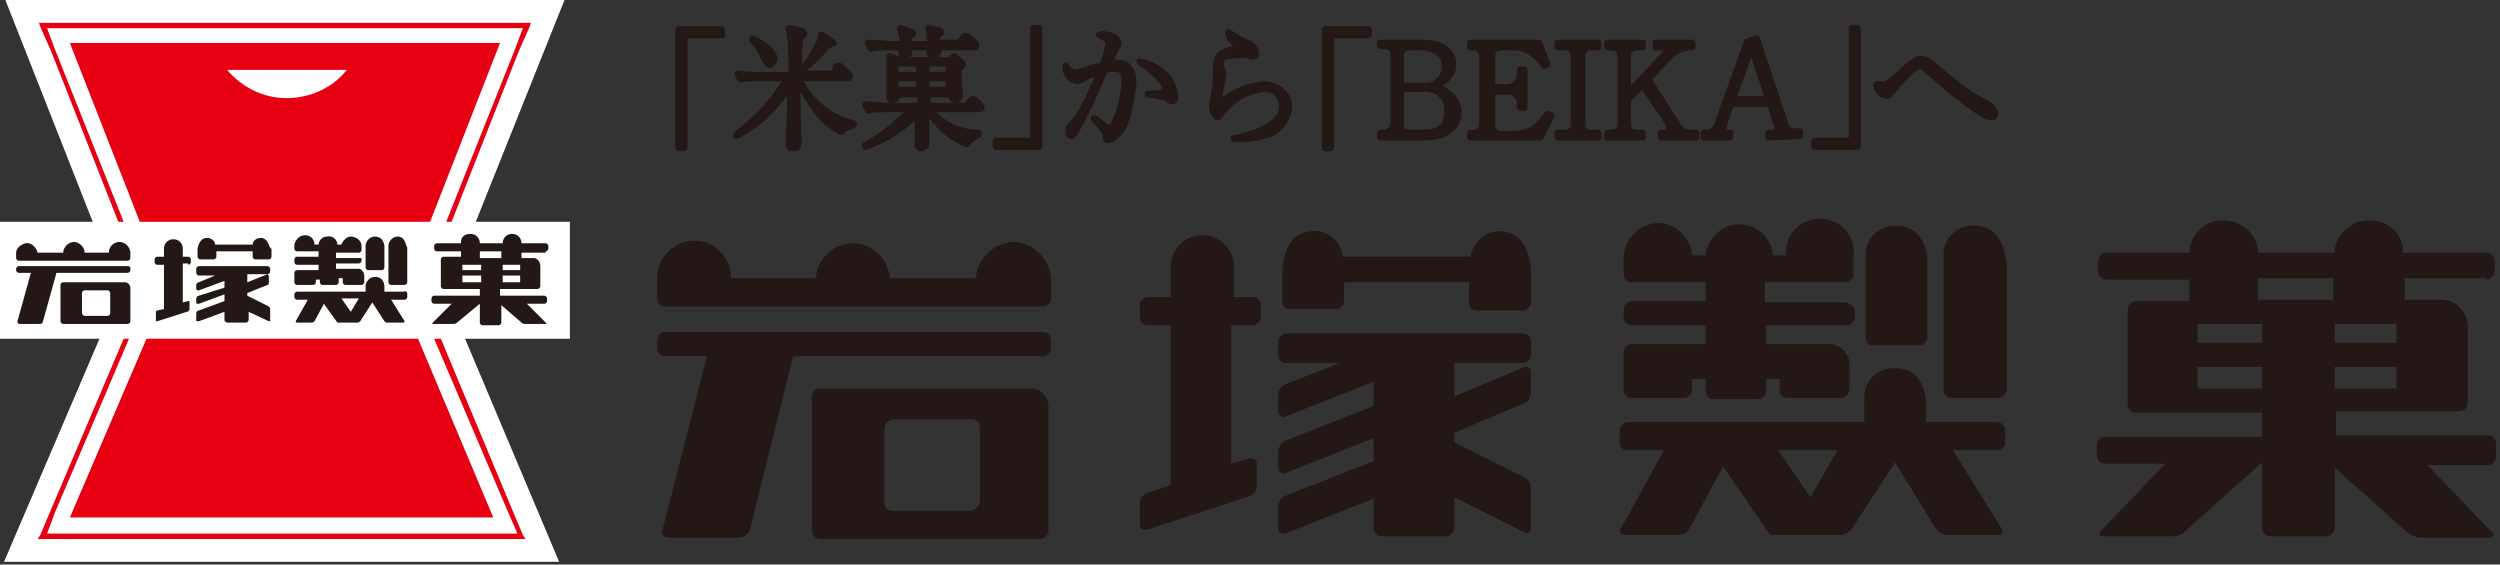
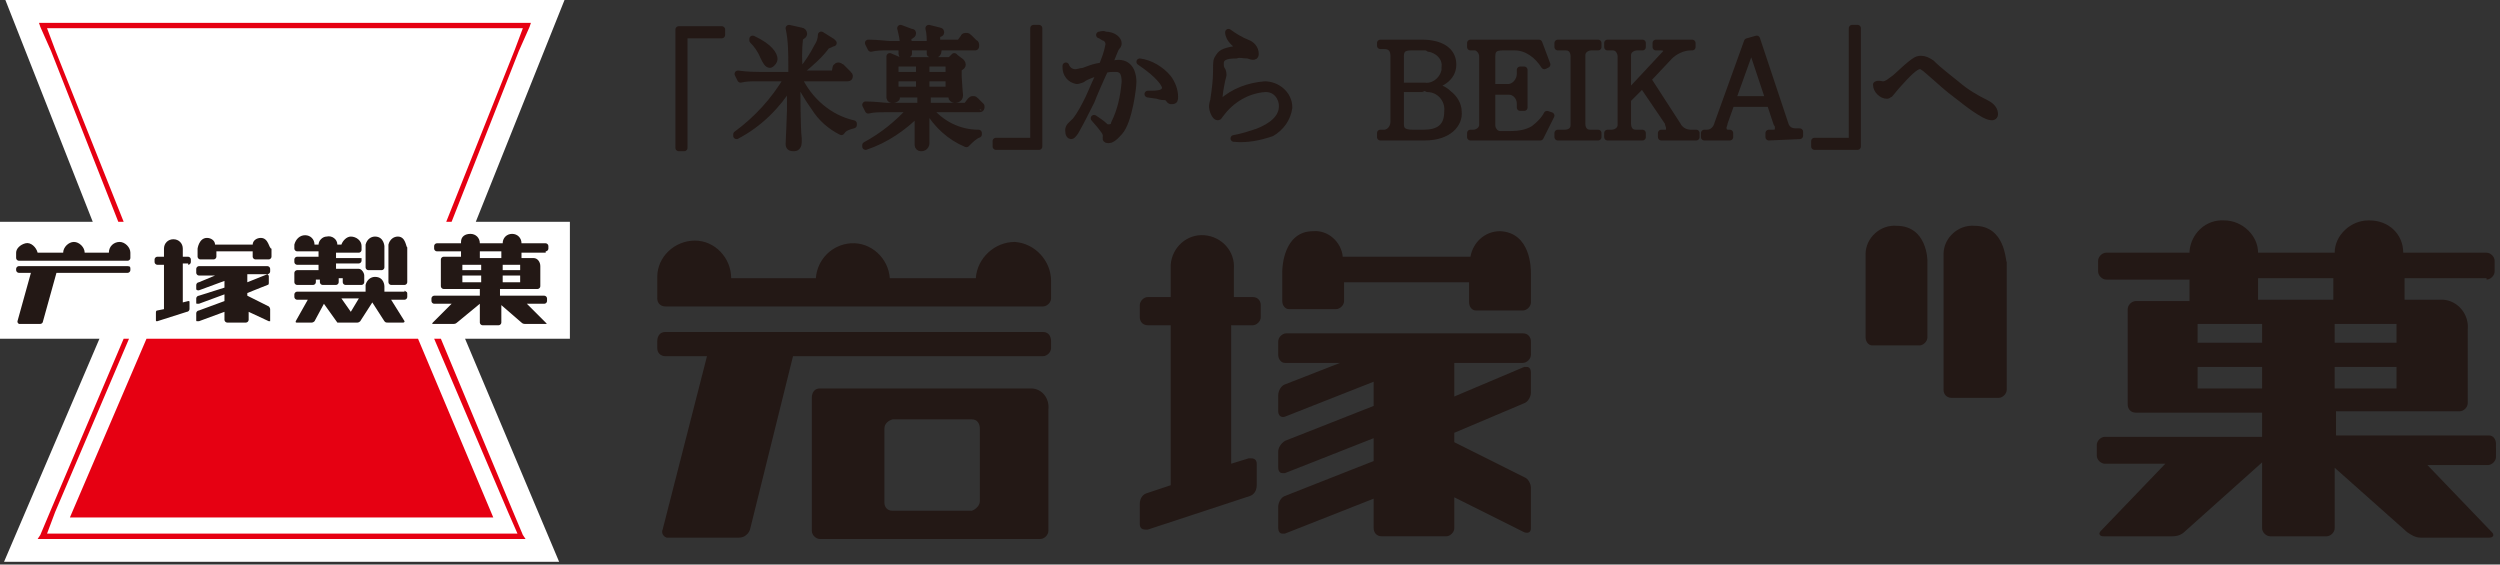
<svg xmlns="http://www.w3.org/2000/svg" version="1.1" id="レイヤー_1" x="0px" y="0px" viewBox="0 0 186 42" style="enable-background:new 0 0 186 42;" xml:space="preserve">
  <rect x="0" y="0" width="186" height="42" fill="#333333" stroke="none" />
  <style type="text/css">
	.st0{fill:#231815;}
	.st1{fill:#FFFFFF;}
	.st2{fill:#E60012;}
	.st3{fill:#231815;stroke:#231815;stroke-width:0.5;stroke-linejoin:round;stroke-miterlimit:10;}
</style>
  <title>logo01</title>
  <path class="st0" d="M76.7,28.9H61c-0.4,0-0.6,0.3-0.6,0.7v9.9c0,0.3,0.3,0.6,0.6,0.6h16.4c0.3,0,0.6-0.3,0.6-0.6v-9  C78.1,29.6,77.5,28.9,76.7,28.9C76.7,28.9,76.7,28.9,76.7,28.9 M72.9,37.3c0,0.3-0.3,0.6-0.6,0.7h-5.9c-0.4,0-0.6-0.3-0.6-0.6  c0,0,0,0,0,0v-5.5c0-0.4,0.3-0.6,0.6-0.7h5.9c0.4,0,0.6,0.3,0.6,0.7c0,0,0,0,0,0V37.3z" />
  <path class="st0" d="M77.6,24.7H49.5c-0.4,0-0.6,0.3-0.6,0.7v0.5c0,0.4,0.3,0.6,0.6,0.6c0,0,0,0,0,0h3.1l-3.3,12.9  c-0.1,0.2,0,0.5,0.3,0.6c0.1,0,0.1,0,0.2,0h5.2c0.4,0,0.7-0.3,0.8-0.6L59,26.5h18.6c0.3,0,0.6-0.3,0.6-0.6c0,0,0,0,0,0v-0.5  C78.2,25,78,24.7,77.6,24.7C77.6,24.7,77.6,24.7,77.6,24.7" />
  <path class="st0" d="M78.2,20.9c0-1.5-1.2-2.8-2.7-2.9c-1.5,0-2.8,1.2-2.9,2.7h-6.4c-0.1-1.5-1.4-2.7-2.9-2.6  c-1.4,0.1-2.5,1.2-2.6,2.6h-6.3c0-1.5-1.2-2.8-2.7-2.8c-1.5,0-2.8,1.2-2.8,2.7c0,0.1,0,0.2,0,0.3v1.3c0,0.4,0.3,0.6,0.6,0.6  c0,0,0,0,0,0h28.1c0.3,0,0.6-0.3,0.6-0.6c0,0,0,0,0,0C78.2,22.2,78.2,21,78.2,20.9" />
  <path class="st0" d="M93.2,24.2c0.3,0,0.6-0.3,0.6-0.6v-0.9c0-0.3-0.2-0.6-0.6-0.6h-1.4V20c0.1-1.3-0.9-2.4-2.2-2.5  c-1.3-0.1-2.4,0.9-2.5,2.2c0,0.1,0,0.2,0,0.3v2.1h-1.7c-0.3,0-0.6,0.3-0.6,0.6v0.9c0,0.3,0.2,0.6,0.6,0.6h1.7v11.6  c0,0.1,0,0.2,0,0.3l-1.8,0.6c-0.3,0.1-0.5,0.4-0.5,0.8V39c0,0.2,0.1,0.4,0.4,0.4c0.1,0,0.1,0,0.2,0l7.6-2.5c0.3-0.1,0.5-0.4,0.5-0.8  v-1.6c0-0.2-0.1-0.4-0.4-0.4c-0.1,0-0.1,0-0.2,0l-1.3,0.4V24.2H93.2" />
  <path class="st0" d="M111.6,17.2c-1.1,0-2,0.8-2.2,1.9h-9.5c-0.1-1.1-1.1-2-2.2-1.9c-2.2,0-2.3,2.7-2.3,3v2.2c0,0.3,0.2,0.6,0.5,0.6  c0,0,0,0,0,0h3.5c0.3,0,0.6-0.3,0.6-0.6c0,0,0,0,0,0V21h9.3v1.5c0,0.3,0.2,0.6,0.5,0.6c0,0,0,0,0,0h3.5c0.3,0,0.6-0.3,0.6-0.6  c0,0,0,0,0,0v-2.2C113.9,20,113.9,17.3,111.6,17.2" />
  <path class="st0" d="M113.3,27c0.3,0,0.6-0.3,0.6-0.6c0,0,0,0,0,0v-1c0-0.3-0.2-0.6-0.6-0.6c0,0,0,0,0,0H95.7  c-0.3,0-0.6,0.3-0.6,0.6v1c0,0.3,0.2,0.6,0.5,0.6c0,0,0,0,0,0h4.1l-4.1,1.6c-0.3,0.1-0.5,0.5-0.5,0.8v1.2c0,0.3,0.2,0.5,0.5,0.4  l6.6-2.6v1.8l-6.6,2.6c-0.3,0.2-0.5,0.5-0.5,0.8v1.2c0,0.2,0.1,0.4,0.3,0.4c0.1,0,0.1,0,0.2,0l6.6-2.6v1.7l-6.6,2.6  c-0.3,0.1-0.5,0.5-0.5,0.8v1.6c0,0.2,0.1,0.4,0.3,0.4c0.1,0,0.2,0,0.2,0l6.6-2.6v2.2c0,0.3,0.2,0.6,0.6,0.6c0,0,0,0,0,0h4.8  c0.3,0,0.6-0.3,0.6-0.6c0,0,0,0,0,0v-2.3l5.2,2.6c0.3,0.1,0.5,0,0.5-0.3v-3c0-0.3-0.2-0.7-0.5-0.8l-5.2-2.6v-0.7l5.2-2.2  c0.3-0.1,0.5-0.5,0.5-0.8v-1.5c0-0.2-0.1-0.4-0.3-0.4c-0.1,0-0.1,0-0.2,0l-5.2,2.2V27H113.3" />
-   <path class="st0" d="M137.3,22.5h-6V21h6c0.3,0,0.6-0.3,0.6-0.6c0,0,0-1.2,0-1.2c0.2-1.4-0.7-2.7-2.1-2.9c-1.4-0.2-2.7,0.7-2.9,2.1  c0,0.2,0,0.4,0,0.6h-1c-0.1-1.4-1.3-2.4-2.7-2.3c-1.2,0.1-2.2,1.1-2.3,2.3h-1c-0.1-1.3-1.2-2.4-2.5-2.4c-1.4,0-2.6,1.2-2.6,2.6v1.2  c0,0.3,0.2,0.6,0.6,0.6h5.5v1.4h-5.5c-0.3,0-0.6,0.3-0.6,0.6v0.6c0,0.3,0.2,0.6,0.6,0.6h5.5v1.4h-5.5c-0.3,0-0.6,0.3-0.6,0.7V29  c0,0.3,0.2,0.6,0.5,0.6c0,0,0,0,0,0h4c0.3,0,0.6-0.3,0.6-0.6c0,0,0,0,0,0v-0.8h1v0.9c0,0.3,0.2,0.6,0.5,0.6c0,0,0,0,0,0h3.4  c0.3,0,0.6-0.3,0.6-0.6c0,0,0,0,0,0v-0.9h1V29c0,0.3,0.2,0.6,0.6,0.6h4c0.3,0,0.6-0.3,0.6-0.6c0,0,0,0,0,0v-1.7  c0.1-0.8-0.5-1.6-1.4-1.7c-0.1,0-0.1,0-0.2,0h-4.6v-1.4h6c0.3,0,0.6-0.3,0.6-0.6v-0.6C137.8,22.7,137.5,22.5,137.3,22.5" />
  <path class="st0" d="M141.1,16.8c-1.2-0.1-2.3,0.9-2.3,2.1c0,0,0,0.1,0,0.1v6.1c0,0.3,0.2,0.6,0.5,0.6c0,0,0,0,0,0h3.5  c0.3,0,0.6-0.3,0.6-0.6c0,0,0,0,0,0v-5.7C143.4,19.4,143.4,16.8,141.1,16.8" />
  <path class="st0" d="M146.9,16.8c-1.2-0.1-2.3,0.9-2.3,2.1c0,0,0,0.1,0,0.1v10c0,0.3,0.2,0.6,0.6,0.6h3.5c0.3,0,0.6-0.3,0.6-0.6  v-9.5C149.2,19.4,149.2,16.8,146.9,16.8" />
-   <path class="st0" d="M148.6,31.4h-5.3V30c0-0.1,0-2.6-2.3-2.6c-1.2-0.1-2.3,0.9-2.3,2.1c0,0,0,0.1,0,0.1v1.8h-17.6  c-0.3,0-0.6,0.3-0.6,0.6v0.9c0,0.3,0.2,0.6,0.6,0.6h2.7l-3.2,5.8c-0.2,0.3,0,0.5,0.3,0.5h4c0.3,0,0.7-0.2,0.8-0.5l2.5-4.6l3.5,5.1  h5.2c0.3,0,0.7-0.2,0.9-0.5l3.2-4.9l3,4.9c0.2,0.3,0.5,0.5,0.9,0.5h3.8c0.3,0,0.4-0.2,0.2-0.5l-3.6-5.8h3.3c0.3,0,0.6-0.3,0.6-0.6  V32C149.2,31.7,148.9,31.4,148.6,31.4 M134.7,37l-2.4-3.5h4.4L134.7,37z" />
  <path class="st0" d="M185,20.8c0.3,0,0.6-0.3,0.6-0.6v-0.8c0-0.3-0.3-0.6-0.6-0.6h-6.2c0-1.4-1.1-2.4-2.5-2.4c0,0-0.1,0-0.1,0  c-1.3,0-2.5,1.1-2.5,2.4H168c0-1.3-1.2-2.4-2.5-2.4c-1.4-0.1-2.5,1-2.6,2.3c0,0,0,0.1,0,0.1h-6.2c-0.3,0-0.6,0.3-0.6,0.6v0.8  c0,0.3,0.3,0.6,0.6,0.6h6.2v1.6h-4c-0.3,0-0.6,0.3-0.6,0.6c0,0,0,0,0,0v7.1c0,0.3,0.2,0.6,0.6,0.6c0,0,0,0,0,0h9.4v1.8h-11.7  c-0.3,0-0.6,0.3-0.6,0.6c0,0,0,0,0,0v0.8c0,0.3,0.3,0.6,0.6,0.6h4.5l-4.8,5c-0.2,0.2-0.1,0.4,0.2,0.4h5.1c0.4,0,0.7-0.1,1-0.4  l5.7-5.1l0,0v4.9c0,0.3,0.3,0.6,0.6,0.6h4.2c0.3,0,0.6-0.3,0.6-0.6c0,0,0,0,0,0v-4.5l5.4,4.8c0.3,0.2,0.6,0.4,1,0.4h5.1  c0.3,0,0.4-0.2,0.2-0.4l-4.8-5h4.5c0.3,0,0.6-0.3,0.6-0.6V33c0-0.3-0.2-0.6-0.5-0.6c0,0,0,0,0,0h-11.4v-1.8h9.2  c0.3,0,0.6-0.3,0.6-0.6c0,0,0,0,0,0v-5.5c0.1-1.1-0.7-2.1-1.8-2.2c-0.1,0-0.2,0-0.2,0h-2.7v-1.6H185 M168.3,28.9h-4.8v-1.6h4.8  L168.3,28.9z M168.3,25.5h-4.8v-1.4h4.8L168.3,25.5z M173.6,22.3H168v-1.6h5.6L173.6,22.3z M178.3,28.9h-4.6v-1.6h4.6V28.9z   M178.3,25.5h-4.6v-1.4h4.6V25.5z" />
  <polygon class="st1" points="42.4,16.5 35.4,16.5 42,0 0.4,0 6.9,16.5 0,16.5 0,25.2 7.4,25.2 0.3,41.8 41.6,41.8 34.6,25.2   42.4,25.2 " />
-   <path class="st0" d="M9.3,21H4.7c-0.1,0-0.2,0.1-0.2,0.2l0,0v2.7c0,0.1,0.1,0.2,0.2,0.2l0,0h4.8c0.1,0,0.2-0.1,0.2-0.2l0,0v-2.5  C9.7,21.2,9.5,21,9.3,21z M8.2,23.3c0,0.1-0.1,0.2-0.2,0.2c0,0,0,0,0,0H6.3c-0.1,0-0.2-0.1-0.2-0.2l0,0v-1.5c0-0.1,0.1-0.2,0.2-0.2  H8c0.1,0,0.2,0.1,0.2,0.2V23.3z" />
  <path class="st0" d="M9.5,19.8H1.4c-0.1,0-0.2,0.1-0.2,0.2l0,0v0.1c0,0.1,0.1,0.2,0.2,0.2c0,0,0,0,0,0h0.9l-1,3.6  c0,0.1,0,0.1,0.1,0.2c0,0,0,0,0.1,0H3c0.1,0,0.2-0.1,0.2-0.2l1-3.6h5.3c0.1,0,0.2-0.1,0.2-0.2l0,0V20C9.7,19.9,9.7,19.8,9.5,19.8  C9.6,19.8,9.6,19.8,9.5,19.8z" />
  <path class="st0" d="M9.7,18.8c0-0.4-0.4-0.8-0.8-0.8c-0.4,0-0.8,0.3-0.8,0.8H6.3c0-0.4-0.4-0.8-0.8-0.8c-0.4,0-0.8,0.4-0.8,0.8H2.8  c-0.1-0.4-0.5-0.8-0.9-0.7c-0.4,0.1-0.7,0.4-0.7,0.7v0.4c0,0.1,0.1,0.2,0.2,0.2h8.1c0.1,0,0.2-0.1,0.2-0.2V18.8z" />
  <path class="st0" d="M14,19.7c0.1,0,0.2-0.1,0.2-0.2v-0.2c0-0.1-0.1-0.2-0.2-0.2h-0.4v-0.6c0-0.4-0.3-0.7-0.7-0.7s-0.7,0.3-0.7,0.7  v0.6h-0.5c-0.1,0-0.2,0.1-0.2,0.2v0.2c0,0.1,0.1,0.2,0.2,0.2h0.5v3.2c0,0,0,0,0,0.1l-0.5,0.1c-0.1,0-0.1,0.1-0.1,0.2v0.5  c0,0.1,0,0.1,0.1,0.1c0,0,0,0,0,0l2.2-0.7c0.1,0,0.2-0.1,0.2-0.2v-0.5c0-0.1,0-0.1-0.1-0.1c0,0,0,0,0,0l-0.4,0.1v-2.9H14z" />
  <path class="st0" d="M19.4,17.7c-0.3,0-0.6,0.2-0.6,0.5H16c0-0.3-0.3-0.5-0.6-0.5c-0.6,0-0.7,0.8-0.7,0.8v0.6c0,0.1,0.1,0.2,0.2,0.2  h1c0.1,0,0.2-0.1,0.2-0.2v-0.4h2.7v0.4c0,0.1,0.1,0.2,0.2,0.2h1c0.1,0,0.2-0.1,0.2-0.2v-0.6C20,18.5,20,17.7,19.4,17.7z" />
  <path class="st0" d="M19.9,20.4c0.1,0,0.2-0.1,0.2-0.2V20c0-0.1-0.1-0.2-0.2-0.2h-5.1c-0.1,0-0.2,0.1-0.2,0.2v0.3  c0,0.1,0.1,0.2,0.2,0.2H16l-1.2,0.5c-0.1,0-0.2,0.1-0.2,0.2v0.3c0,0.1,0.1,0.1,0.2,0.1l1.9-0.7v0.5L14.8,22c-0.1,0-0.2,0.1-0.2,0.2  v0.3c0,0.1,0,0.1,0.1,0.1c0,0,0,0,0.1,0l1.9-0.7v0.5l-1.9,0.7c-0.1,0-0.2,0.1-0.2,0.2v0.5c0,0.1,0,0.1,0.1,0.1c0,0,0,0,0.1,0  l1.9-0.7v0.6c0,0.1,0.1,0.2,0.2,0.2h1.4c0.1,0,0.2-0.1,0.2-0.2v-0.6l1.5,0.7c0,0,0.1,0,0.1,0c0,0,0,0,0-0.1V23  c0-0.1-0.1-0.2-0.1-0.2L18.4,22v-0.2l1.5-0.6c0.1,0,0.1-0.1,0.1-0.2v-0.4C20,20.5,20,20.5,19.9,20.4C19.9,20.5,19.9,20.5,19.9,20.4  l-1.5,0.6v-0.6L19.9,20.4z" />
  <path class="st0" d="M26.8,19.2H25v-0.4h1.7c0.1,0,0.2-0.1,0.2-0.2v-0.3c0-0.4-0.4-0.7-0.8-0.7c-0.3,0-0.6,0.3-0.7,0.6h-0.3  c0-0.4-0.4-0.7-0.8-0.6c-0.3,0-0.6,0.3-0.6,0.6h-0.3c0-0.4-0.3-0.7-0.7-0.7c-0.4,0-0.7,0.3-0.8,0.7v0.3c0,0.1,0.1,0.2,0.2,0.2h1.6  v0.4h-1.6c-0.1,0-0.2,0.1-0.2,0.2v0.2c0,0.1,0.1,0.2,0.2,0.2h1.6v0.4h-1.6c-0.1,0-0.2,0.1-0.2,0.2V21c0,0.1,0.1,0.2,0.2,0.2h1.2  c0.1,0,0.2-0.1,0.2-0.2v-0.2h0.3V21c0,0.1,0.1,0.2,0.2,0.2h1c0.1,0,0.2-0.1,0.2-0.2v-0.3h0.3V21c0,0.1,0.1,0.2,0.2,0.2h1.2  c0.1,0,0.2-0.1,0.2-0.2v-0.5c0-0.2-0.2-0.5-0.4-0.5c0,0,0,0-0.1,0H25v-0.4h1.7c0.1,0,0.2-0.1,0.2-0.2v-0.2  C27,19.3,26.9,19.2,26.8,19.2z" />
  <path class="st0" d="M27.9,17.6c-0.3,0-0.6,0.2-0.7,0.6c0,0,0,0,0,0v1.7c0,0.1,0.1,0.2,0.2,0.2h1c0.1,0,0.2-0.1,0.2-0.2v-1.6  C28.6,18.4,28.6,17.6,27.9,17.6z" />
  <path class="st0" d="M29.6,17.6c-0.3,0-0.6,0.2-0.7,0.6c0,0,0,0,0,0V21c0,0.1,0.1,0.2,0.2,0.2h1c0.1,0,0.2-0.1,0.2-0.2v-2.6  C30.2,18.4,30.2,17.6,29.6,17.6z" />
  <path class="st0" d="M30.1,21.7h-1.5v-0.4c0,0,0-0.7-0.7-0.7c-0.3,0-0.6,0.2-0.7,0.6c0,0,0,0,0,0v0.5h-5.1c-0.1,0-0.2,0.1-0.2,0.2  v0.2c0,0.1,0.1,0.2,0.2,0.2h0.8L22,23.9c0,0.1,0,0.1,0.1,0.1h1.1c0.1,0,0.2-0.1,0.2-0.1l0.7-1.3l1,1.4h1.5c0.1,0,0.2-0.1,0.2-0.1  l0.9-1.4l0.9,1.4c0.1,0.1,0.1,0.1,0.3,0.1h1.1c0.1,0,0.1-0.1,0.1-0.1l-1-1.6h1c0.1,0,0.2-0.1,0.2-0.2v-0.2c0-0.1,0-0.2-0.1-0.2  C30.1,21.6,30.1,21.6,30.1,21.7z M26.1,23.2l-0.7-1h1.3L26.1,23.2z" />
  <path class="st0" d="M40.6,18.7c0.1,0,0.2-0.1,0.2-0.2v-0.2c0-0.1-0.1-0.2-0.2-0.2h-1.8c0-0.4-0.3-0.7-0.7-0.7c0,0,0,0,0,0  c-0.4,0-0.7,0.3-0.7,0.7h-1.7c0-0.4-0.3-0.7-0.7-0.7c-0.4,0-0.7,0.2-0.7,0.6c0,0,0,0,0,0.1h-1.8c-0.1,0-0.2,0.1-0.2,0.2v0.2  c0,0.1,0.1,0.2,0.2,0.2h1.8v0.4H33c-0.1,0-0.2,0.1-0.2,0.2v2c0,0.1,0.1,0.2,0.2,0.2h2.7V22h-3.4c-0.1,0-0.2,0.1-0.2,0.2v0.2  c0,0.1,0.1,0.2,0.2,0.2h1.3l-1.4,1.4c-0.1,0.1,0,0.1,0,0.1h1.5c0.1,0,0.2,0,0.3-0.1l1.7-1.4l0,0v1.4c0,0.1,0.1,0.2,0.2,0.2h1.2  c0.1,0,0.2-0.1,0.2-0.2v-1.3l1.5,1.3c0.1,0.1,0.2,0.1,0.3,0.1h1.5c0.1,0,0.1,0,0-0.1l-1.4-1.4h1.3c0.1,0,0.2-0.1,0.2-0.2v-0.2  c0-0.1-0.1-0.2-0.2-0.2h-3.3v-0.5H40c0.1,0,0.2-0.1,0.2-0.2v-1.5c0-0.3-0.2-0.6-0.5-0.6c0,0-0.1,0-0.1,0h-0.8v-0.4H40.6z M35.8,21  h-1.4v-0.5h1.4V21z M35.8,20.1h-1.4v-0.4h1.4V20.1z M37.3,19.2h-1.6v-0.5h1.6V19.2z M38.7,21h-1.3v-0.5h1.3V21z M38.7,20.1h-1.3  v-0.4h1.3V20.1z" />
-   <path class="st2" d="M5.2,3.2l5.2,13.3H32l5.2-13.3L5.2,3.2z M21.3,7.3c-1.7,0-3.3-0.8-4.4-2.1h8.9C24.7,6.6,23,7.3,21.3,7.3z" />
  <polygon class="st2" points="3.8,3.8 8.8,16.5 9.2,16.5 4.1,3.7 3.5,2.1 5.2,2.1 37.2,2.1 38.9,2.1 38.3,3.7 33.2,16.5 33.6,16.5   38.6,3.8 39.4,2 39.5,1.7 39.2,1.7 37.2,1.7 5.2,1.7 3.2,1.7 2.9,1.7 3,2 " />
  <polygon class="st2" points="38.1,37.9 32.8,25.2 32.3,25.2 37.8,38.1 38.5,39.7 36.7,39.7 5.2,39.7 3.5,39.7 4.1,38.1 9.6,25.2   9.2,25.2 3.8,37.9 3,39.8 2.8,40.1 3.2,40.1 5.2,40.1 36.7,40.1 38.8,40.1 39.1,40.1 38.9,39.8 " />
  <polygon class="st2" points="36.7,38.5 31.1,25.2 10.9,25.2 5.2,38.5 " />
  <path class="st3" d="M50.5,2.2h3.2v0.4h-2.8V11h-0.4V2.2z" />
  <path class="st3" d="M62.6,9.8c-0.8-0.4-1.5-1-2-1.8c-0.5-0.7-1-1.5-1.3-2.3l0,0c0,1.1,0,3.9,0.1,4.6c0,0,0,0.2,0,0.3  c0,0.2-0.1,0.4-0.3,0.4c0,0,0,0-0.1,0c-0.3,0-0.3-0.2-0.3-0.3s0.1-2.1,0.1-2.5c0-0.9,0-1,0-1.9c-1,1.6-2.3,2.9-4,3.8l0-0.1  c1.5-1.1,2.8-2.5,3.8-4.2h-2.3c-0.4,0-0.8,0-1.2,0.1l-0.2-0.4c0.7,0.1,1.4,0.1,1.6,0.1h2.4V4.9c0-0.9,0-1.9-0.2-2.8l0.9,0.2  c0.1,0,0.2,0.1,0.2,0.2s0,0.1-0.3,0.3c-0.1,0.9-0.1,1.8,0,2.7h2.6L62.2,5c0.1-0.1,0.1-0.1,0.2-0.1c0.1,0,0.1,0.1,0.2,0.1l0.5,0.5  c0.1,0.1,0.1,0.1,0.1,0.2S63.1,5.8,63,5.8h-3.6c0.8,1.7,2.3,3,4.1,3.4v0.1C63.1,9.4,62.8,9.5,62.6,9.8z M57.3,4.8  c-0.2,0-0.3-0.2-0.5-0.6c-0.2-0.5-0.5-0.9-0.8-1.2V2.9c1.3,0.6,1.6,1.2,1.6,1.5C57.6,4.5,57.5,4.7,57.3,4.8L57.3,4.8z M61.5,3.4  c-0.5,0.7-1.1,1.2-1.8,1.8l0,0c0.4-0.5,0.8-1.1,1.1-1.7c0.2-0.3,0.3-0.6,0.3-0.9l0.8,0.5c0,0,0.1,0.1,0.1,0.1  C61.9,3.2,61.8,3.3,61.5,3.4L61.5,3.4z" />
  <path class="st3" d="M72.8,8.1h-3.7c0.9,1.1,2.2,1.8,3.7,1.8V10c-0.3,0.1-0.6,0.4-0.9,0.7c-1.2-0.5-2.2-1.4-2.9-2.6h-0.1  c0,0.7,0,1.8,0,2.5c0,0.1,0,0.2-0.1,0.3C68.7,11,68.6,11,68.5,11c-0.1,0-0.2-0.1-0.2-0.2s0-0.4,0-0.4c0-0.3,0-1.7,0-2  c-1.1,1.1-2.4,2-3.9,2.5v-0.1c1.3-0.7,2.4-1.6,3.4-2.7h-2c-0.4,0-0.8,0-1.2,0.1l-0.2-0.4c0.7,0,1.4,0.1,1.6,0.1h2.5  c0-0.3,0-0.7,0-0.9h-1.8c0,0.2,0,0.2,0,0.3c-0.1,0.1-0.2,0.1-0.3,0.1c-0.2,0-0.2-0.1-0.2-0.2V7.1c0-0.2,0-1.4,0-2c0-0.3,0-0.6,0-0.9  l0.7,0.3h3.8l0.2-0.2c0.1-0.1,0.1-0.1,0.1-0.1s0,0,0.1,0.1l0.4,0.3c0,0,0.1,0.1,0.1,0.2s0,0.1-0.3,0.3v0.6c0,0.2,0.1,1.4,0.1,1.4  c0,0.3-0.3,0.3-0.4,0.3s-0.2-0.1-0.2-0.2V7h-1.8v0.9h2.9l0.3-0.4c0.1-0.1,0.1-0.1,0.2-0.1s0.1,0,0.2,0.1l0.4,0.4C73,7.9,73,8,73,8  C73,8.1,72.9,8.1,72.8,8.1z M72.5,3.5h-2.7c0,0,0,0.3,0,0.3c0,0.3-0.4,0.3-0.4,0.3s-0.2-0.1-0.2-0.1V3.5h-1.6c0,0.2,0,0.4,0,0.5  c-0.1,0.1-0.2,0.2-0.3,0.2c-0.1,0-0.2-0.1-0.2-0.2s0-0.4,0-0.5h-1.1c-0.4,0-0.8,0-1.2,0.1l-0.2-0.4c0.7,0,1.4,0.1,1.6,0.1h1  c0-0.4-0.1-0.8-0.2-1.2l0.8,0.3c0.1,0,0.1,0,0.1,0.1s-0.2,0.2-0.3,0.2s0,0.5,0,0.6h1.6c0-0.4,0-0.8-0.1-1.2l0.8,0.2  C70,2.3,70,2.4,70,2.4s0,0.1-0.1,0.1l-0.2,0.1c0,0.3,0,0.4,0,0.6h1.7l0.3-0.4c0-0.1,0.1-0.1,0.2-0.1s0.1,0,0.2,0.1l0.4,0.4  c0.1,0,0.1,0.1,0.1,0.2S72.6,3.5,72.5,3.5z M66.6,4.7v0.9h1.8c0-0.3,0-0.8,0-0.9L66.6,4.7z M68.4,5.8h-1.8v0.9h1.8V5.8z M70.6,4.7  h-1.7v0.9h1.7V4.7z M70.6,5.8h-1.7v0.9h1.7V5.8z" />
  <path class="st3" d="M77.3,10.9h-3.2v-0.4h2.8V2.1h0.4V10.9z" />
  <path class="st3" d="M81.4,8.8c0.3,0.2,0.6,0.4,0.8,0.6c0.1,0.1,0.2,0.1,0.3,0.1c0.2,0,0.4-0.1,0.4-0.3c0.5-1,0.7-2,0.8-3.1  c0-0.7-0.2-1-0.7-1c-0.3,0-0.6,0-0.8,0.1c-0.2,0.4-0.9,2-1,2.3c-0.4,0.8-0.8,1.6-1.2,2.3c0,0-0.2,0.3-0.3,0.3s-0.2-0.1-0.2-0.4  S79.7,9.3,80,9c0.4-0.5,0.7-1.1,1-1.7c0.3-0.7,0.8-1.8,0.9-2c-0.5,0.2-1,0.3-1.4,0.6C80.2,6,80.2,6,80.1,6c-0.5-0.1-0.8-0.5-0.8-1  c0,0,0-0.1,0-0.1c0.1,0.3,0.4,0.5,0.7,0.5c0.2,0,0.4-0.1,0.6-0.1C81.4,5,81.4,5,82,4.9c0.2-0.5,0.4-1,0.5-1.6c0-0.2-0.1-0.4-0.3-0.5  c-0.1,0-0.3-0.2-0.4-0.2c0.1,0,0.3-0.1,0.4,0c0.7,0,1,0.4,1,0.6s0,0.1-0.2,0.4c-0.1,0.2-0.4,1-0.5,1.2c0.2,0,0.5-0.1,0.7-0.1  c1,0,1.1,1,1.1,1.4s-0.3,2.9-1,3.7c-0.1,0.1-0.5,0.6-0.8,0.6s-0.2-0.1-0.2-0.3S82.2,9.7,81.4,8.8L81.4,8.8z M85.4,7  c0.7,0,1.3,0,1.3-0.5c0-0.2-0.4-0.9-1.9-1.9c0.8,0.1,1.6,0.6,2.1,1.2c0.3,0.4,0.5,0.9,0.5,1.4c0,0.2,0,0.3-0.2,0.3s-0.1,0-0.3-0.2  s-0.2,0-0.8-0.2L85.4,7L85.4,7z" />
  <path class="st3" d="M91.8,10.3c0.6-0.1,1.2-0.3,1.8-0.5c1-0.4,1.8-1,1.8-1.9c0-0.7-0.5-1.3-1.2-1.3c0,0-0.1,0-0.1,0  c-1.3,0.1-2.5,0.8-3.3,1.9c-0.1,0.1-0.1,0.2-0.2,0.2c-0.2,0-0.4-0.5-0.4-0.8c0-0.2,0.1-0.4,0.1-0.5c0.1-0.7,0.2-1.4,0.2-2.1  c0-0.8,0-0.8,0.2-1.1s0.4-0.4,1.6-0.6c0,0,0.1,0,0.1-0.1c0,0,0,0,0,0c0,0,0-0.1-0.2-0.1s-0.8-0.5-0.8-1c0.4,0.3,0.9,0.6,1.4,0.8  c0.3,0.1,0.6,0.4,0.6,0.8c0,0.2-0.1,0.2-0.2,0.2c-0.1,0-0.3-0.1-0.4-0.1c-0.3,0-0.6-0.1-0.8,0c-0.4,0-1.2,0-1.2,0.6  c0,0.2,0,0.3,0.1,0.5c0.1,0.1,0.1,0.3,0.1,0.4c0,0-0.1,0.4-0.1,0.4c-0.1,0.5-0.2,1-0.2,1.5c0,0.1,0,0.2,0.1,0.2s0,0,0.1-0.1  c0.9-0.8,2-1.2,3.2-1.3C95,6.3,95.9,7,95.9,8c0,0,0,0,0,0c-0.1,0.8-0.6,1.5-1.3,1.9C93.7,10.2,92.8,10.4,91.8,10.3L91.8,10.3z" />
-   <path class="st3" d="M98.6,2.2h3.2v0.4H99V11h-0.4L98.6,2.2z" />
  <path class="st3" d="M106,10.2h-3.3V9.9h0.3c0.2,0,0.7-0.2,0.7-0.9V4.2c0-0.5-0.2-0.8-0.7-0.8h-0.3V3.2h3.1c1.3,0,2.3,0.5,2.3,1.6  s-1.1,1.5-1.6,1.6c0.5,0.1,0.9,0.2,1.3,0.6c0.4,0.3,0.7,0.8,0.7,1.3C108.6,9.2,107.8,10.2,106,10.2z M106,3.5h-1  c-0.6,0-0.8,0.2-0.8,0.7v2.2h1.8c0.7,0.1,1.4-0.5,1.5-1.2c0-0.1,0-0.1,0-0.2c0.1-0.7-0.5-1.3-1.2-1.4C106.2,3.5,106.1,3.5,106,3.5z   M106,6.6h-1.8v2.6c0,0.4,0.1,0.7,0.9,0.7h0.8c1.1,0,1.8-0.4,1.8-1.6c0.1-0.9-0.6-1.7-1.5-1.7C106.2,6.6,106.1,6.6,106,6.6z" />
  <path class="st3" d="M114.6,10.2h-5.2V9.9h0.2c0.4,0,0.7-0.3,0.7-0.6c0,0,0,0,0-0.1v-5c0-0.3-0.2-0.6-0.5-0.7c0,0-0.1,0-0.1,0h-0.3  V3.2h5.1l0.6,1.6l-0.2,0.1c-0.5-0.8-1.3-1.4-2.2-1.4h-0.9c-0.6,0-0.8,0.2-0.8,0.7v2.3h1.2c0.5,0,0.9-0.5,0.9-1V5.2h0.3V8h-0.3V7.7  c0-0.5-0.4-0.9-0.8-0.9c0,0-0.1,0-0.1,0h-1.2v2.5c0,0.4,0.3,0.7,0.6,0.7c0,0,0,0,0.1,0h0.7c0.6,0,1.2-0.1,1.7-0.4  c0.4-0.3,0.8-0.7,1-1.1l0.3,0.1L114.6,10.2z" />
  <path class="st3" d="M115.9,10.2V9.9h0.5c0.4,0,0.7-0.2,0.7-0.6c0,0,0-0.1,0-0.1v-5c0-0.4-0.2-0.7-0.6-0.7c0,0-0.1,0-0.1,0h-0.5V3.2  h3v0.3h-0.5c-0.3,0-0.7,0.2-0.7,0.6c0,0,0,0.1,0,0.1v5c0,0.4,0.2,0.7,0.6,0.7c0,0,0.1,0,0.1,0h0.5v0.3L115.9,10.2z" />
  <path class="st3" d="M123.6,10.2V9.9h0.3c0.2,0,0.3-0.1,0.3-0.3c0,0,0,0,0-0.1c0-0.1-0.1-0.3-0.1-0.4l-1.9-2.8l-1.1,1.1v1.8  c0,0.4,0.2,0.7,0.6,0.7c0,0,0.1,0,0.1,0h0.4v0.3h-2.6V9.9h0.3c0.3,0,0.7-0.2,0.7-0.6c0,0,0-0.1,0-0.1v-5c0-0.3-0.2-0.7-0.6-0.7  c0,0-0.1,0-0.1,0h-0.3V3.2h2.6v0.3h-0.4c-0.3,0-0.7,0.2-0.7,0.6c0,0,0,0.1,0,0.1V7l2.8-3c0.1-0.1,0.1-0.2,0.1-0.2  c0-0.2-0.2-0.3-0.4-0.3h-0.4V3.2h2.7v0.3h-0.1c-0.6,0-1.2,0.3-1.6,0.7l-1.6,1.7l2.2,3.4c0.2,0.4,0.6,0.6,1,0.6h0.4v0.3L123.6,10.2z" />
  <path class="st3" d="M131.6,10.2V9.9h0.3c0.4,0,0.4-0.2,0.4-0.4c0-0.1,0-0.2-0.1-0.3l-0.5-1.5h-2.9l-0.5,1.4c0,0.1-0.1,0.3-0.1,0.4  c0,0.2,0.1,0.4,0.4,0.4h0.1v0.3h-1.9V9.9h0.2c0.4,0,0.7-0.3,0.8-0.7l2.2-6.1l0.7-0.2l2.1,6.3c0.1,0.4,0.4,0.6,0.8,0.6h0.3v0.3  L131.6,10.2z M130.3,3.5l-1.4,3.9h2.7L130.3,3.5z" />
  <path class="st3" d="M138.2,10.9H135v-0.4h2.8V2.1h0.4L138.2,10.9z" />
  <path class="st3" d="M140.1,6.3c0.3,0,0.6-0.3,0.9-0.5c1.4-1.3,1.6-1.4,1.9-1.4c0.3,0,0.5,0.1,0.8,0.3c0.6,0.6,1.3,1.1,1.9,1.6  c0.7,0.6,1.4,1,2.2,1.4c0.6,0.3,0.6,0.7,0.6,0.8c0,0.2-0.2,0.2-0.2,0.2c-0.2,0-0.4-0.1-0.6-0.2c-0.9-0.5-1.7-1.2-2.5-1.8  c-0.4-0.3-1.9-1.7-2-1.7c-0.1-0.1-0.2-0.1-0.3-0.1c-0.3,0-0.9,0.6-1.7,1.5c-0.1,0.1-0.4,0.5-0.5,0.6c-0.1,0-0.1,0.1-0.2,0.1  c-0.4,0-0.8-0.4-0.8-0.8C139.8,6.2,139.9,6.3,140.1,6.3z" />
</svg>